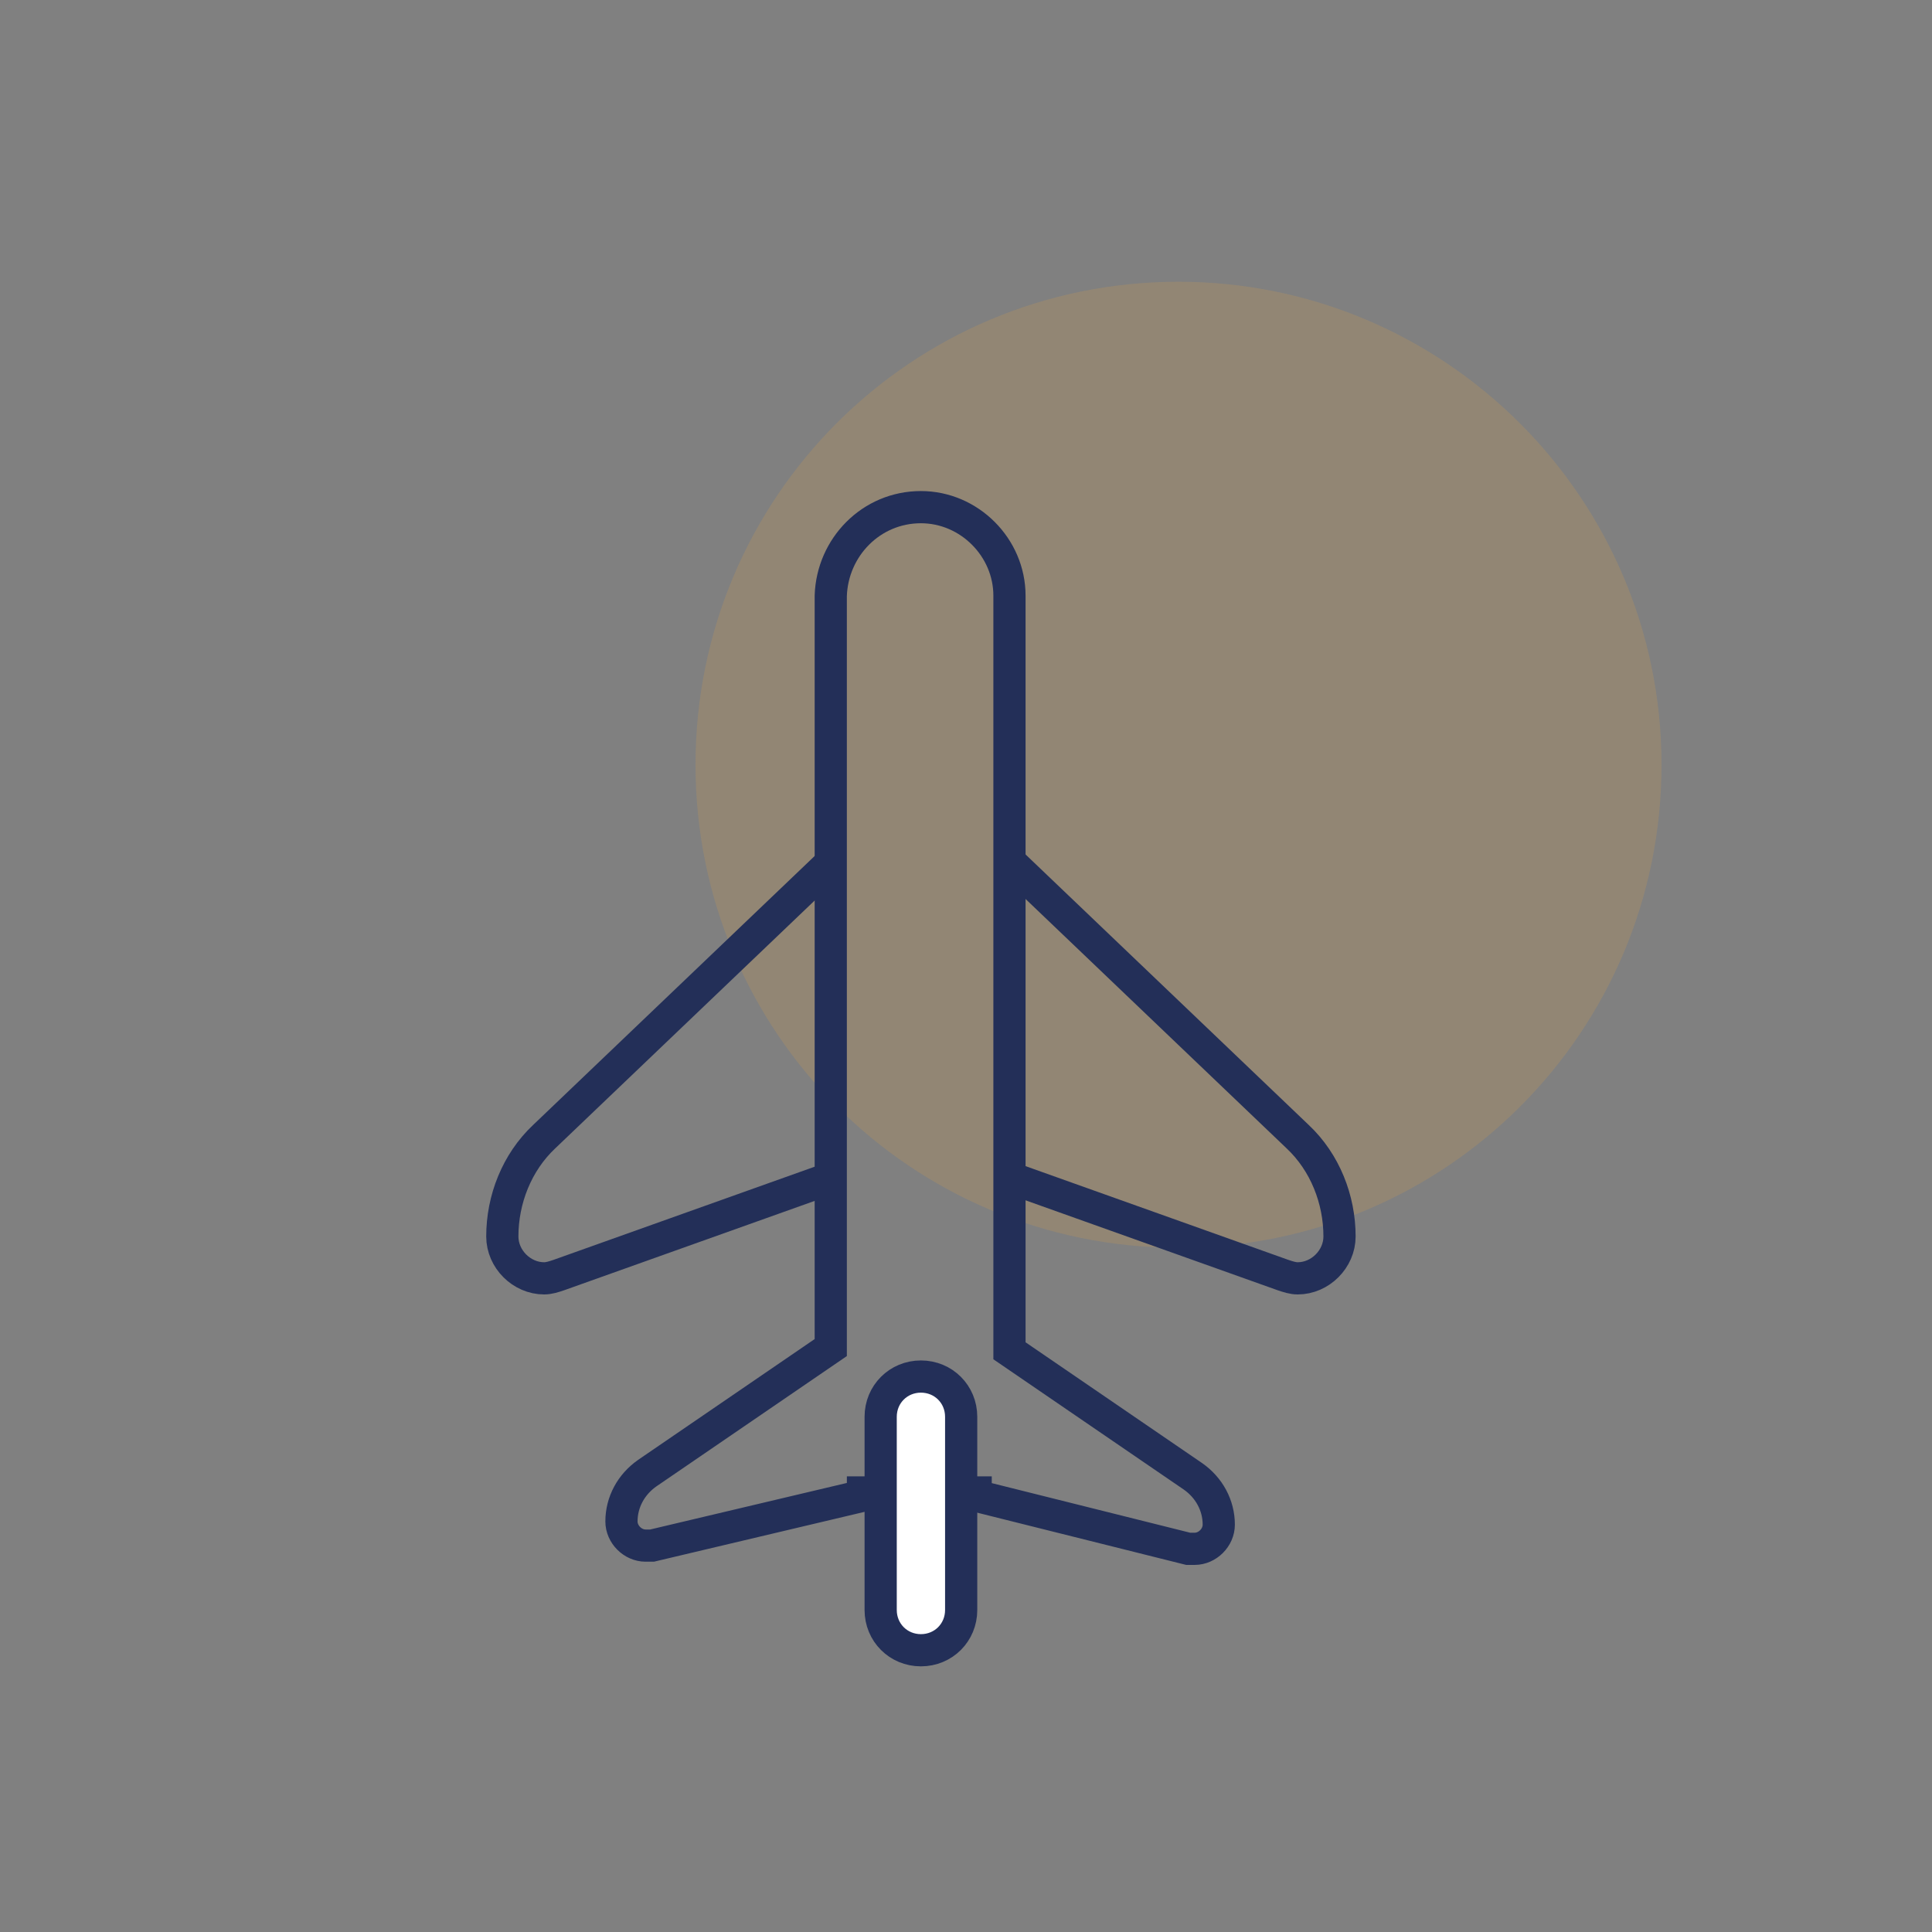
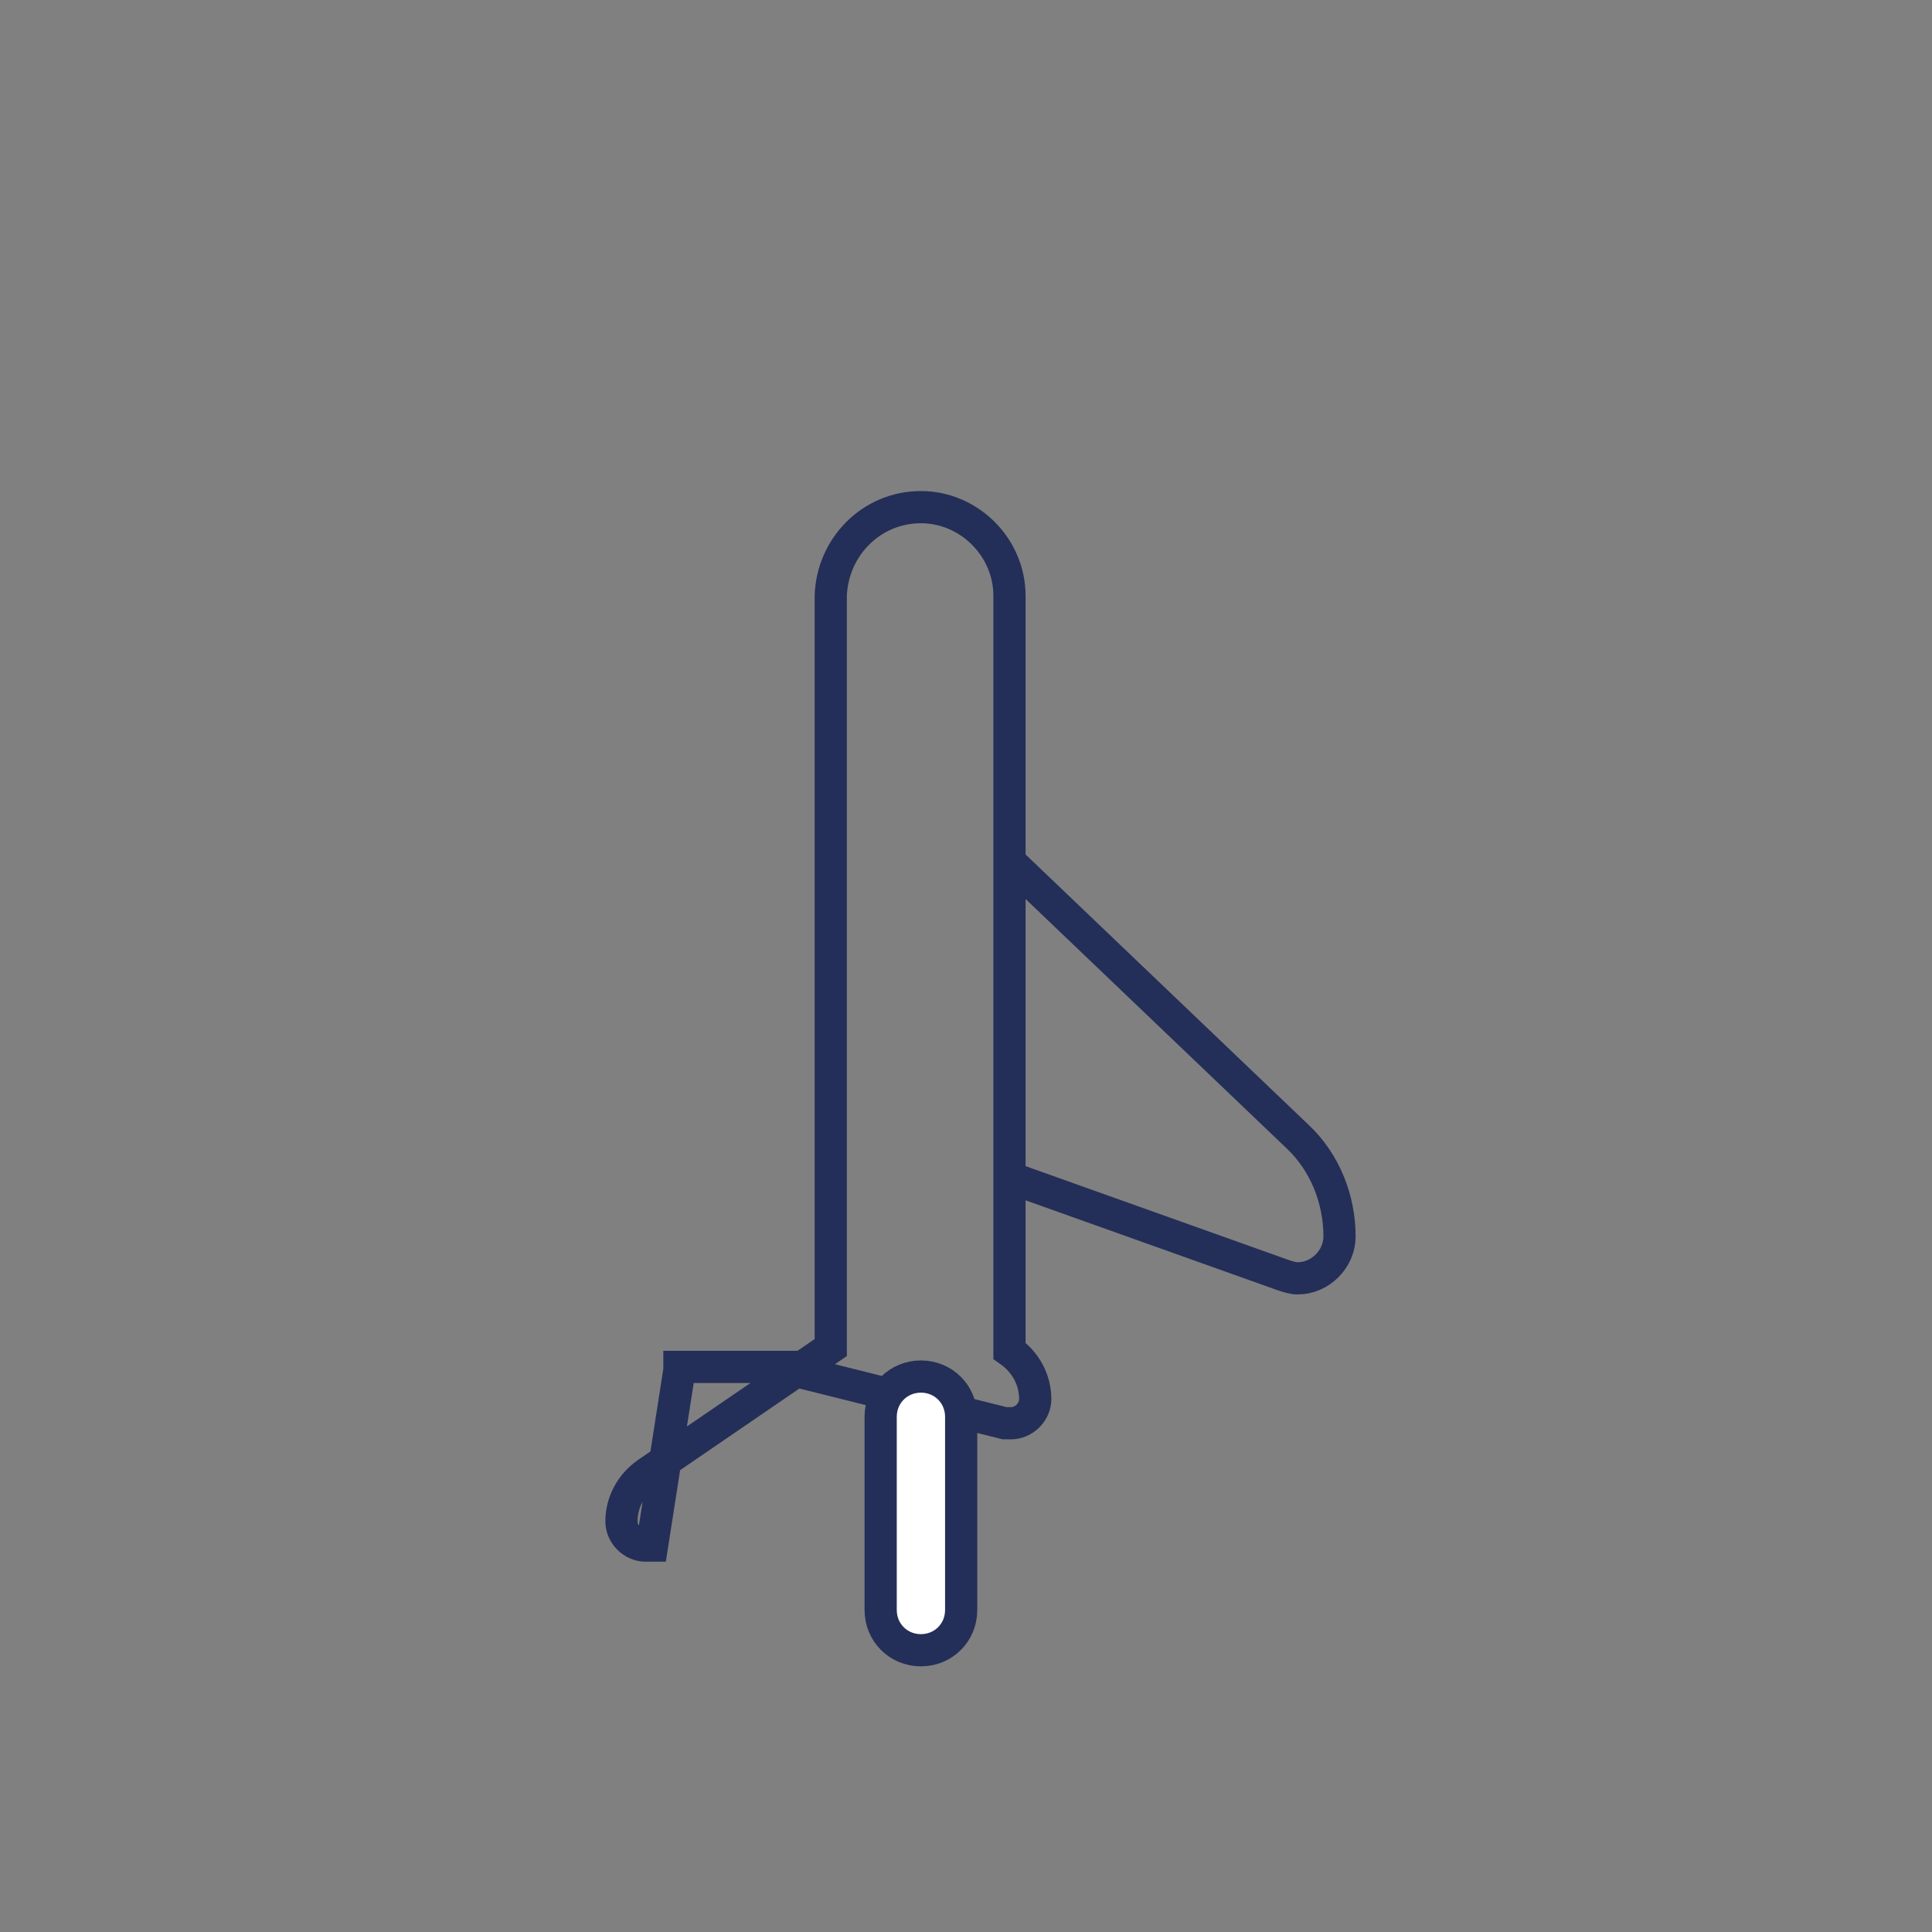
<svg xmlns="http://www.w3.org/2000/svg" version="1.1" id="Capa_1" x="0px" y="0px" viewBox="0 0 120 120" style="enable-background:new 0 0 120 120;" xml:space="preserve">
  <rect x="0" y="0" width="120" height="120" fill="#808080" stroke="none" />
  <style type="text/css">
	.st0{fill-rule:evenodd;clip-rule:evenodd;fill:#DFA148;fill-opacity:0.2;}
	.st1{fill:none;stroke:#232F58;stroke-width:2;}
	.st2{fill-rule:evenodd;clip-rule:evenodd;fill:#FFFFFF;stroke:#232F58;stroke-width:2;}
	.st3{fill:none;}
</style>
  <g id="UI">
    <g id="Careers" transform="translate(-635, -1317)">
      <g id="Group-12" transform="translate(636, 1317)">
-         <path id="Fill-1" class="st0" d="M102.2,47.5c0,16.6-13.4,30-30,30c-16.6,0-30-13.4-30-30c0-16.6,13.4-30,30-30     C88.7,17.5,102.2,30.9,102.2,47.5" />
        <g id="Group-6" transform="translate(0, 14)">
-           <path id="Rectangle-2" class="st1" d="M56.2,17.5c3,0,5.5,2.5,5.5,5.5v46.9l11.4,7.8c1,0.7,1.6,1.8,1.6,3c0,0.8-0.7,1.5-1.5,1.5      c-0.1,0-0.2,0-0.4,0l-13.2-3.3v-0.2h-7v0.2L39.5,82c-0.1,0-0.2,0-0.4,0c-0.8,0-1.5-0.7-1.5-1.5c0-1.2,0.6-2.3,1.6-3l0,0      l11.4-7.8V23C50.7,20,53.1,17.5,56.2,17.5z" />
+           <path id="Rectangle-2" class="st1" d="M56.2,17.5c3,0,5.5,2.5,5.5,5.5v46.9c1,0.7,1.6,1.8,1.6,3c0,0.8-0.7,1.5-1.5,1.5      c-0.1,0-0.2,0-0.4,0l-13.2-3.3v-0.2h-7v0.2L39.5,82c-0.1,0-0.2,0-0.4,0c-0.8,0-1.5-0.7-1.5-1.5c0-1.2,0.6-2.3,1.6-3l0,0      l11.4-7.8V23C50.7,20,53.1,17.5,56.2,17.5z" />
          <path id="Rectangle" class="st2" d="M56.2,71.5L56.2,71.5c1.4,0,2.5,1.1,2.5,2.5v12c0,1.4-1.1,2.5-2.5,2.5l0,0      c-1.4,0-2.5-1.1-2.5-2.5V74C53.7,72.6,54.8,71.5,56.2,71.5z" />
-           <path id="Path-5" class="st1" d="M50.7,39.5L32.8,56.6c-1.7,1.6-2.6,3.9-2.6,6.2c0,1.4,1.2,2.6,2.6,2.6c0.3,0,0.6-0.1,0.9-0.2      l17.1-6.1l0,0" />
          <path class="st1" d="M61.7,39.5l17.9,17.1c1.7,1.6,2.6,3.9,2.6,6.2c0,1.4-1.2,2.6-2.6,2.6c-0.3,0-0.6-0.1-0.9-0.2l-17.1-6.1l0,0      " />
        </g>
      </g>
    </g>
  </g>
  <rect x="16.8" y="16.8" class="st3" width="86.3" height="86.3" />
  <g>
</g>
  <g>
</g>
  <g>
</g>
  <g>
</g>
  <g>
</g>
  <g>
</g>
</svg>